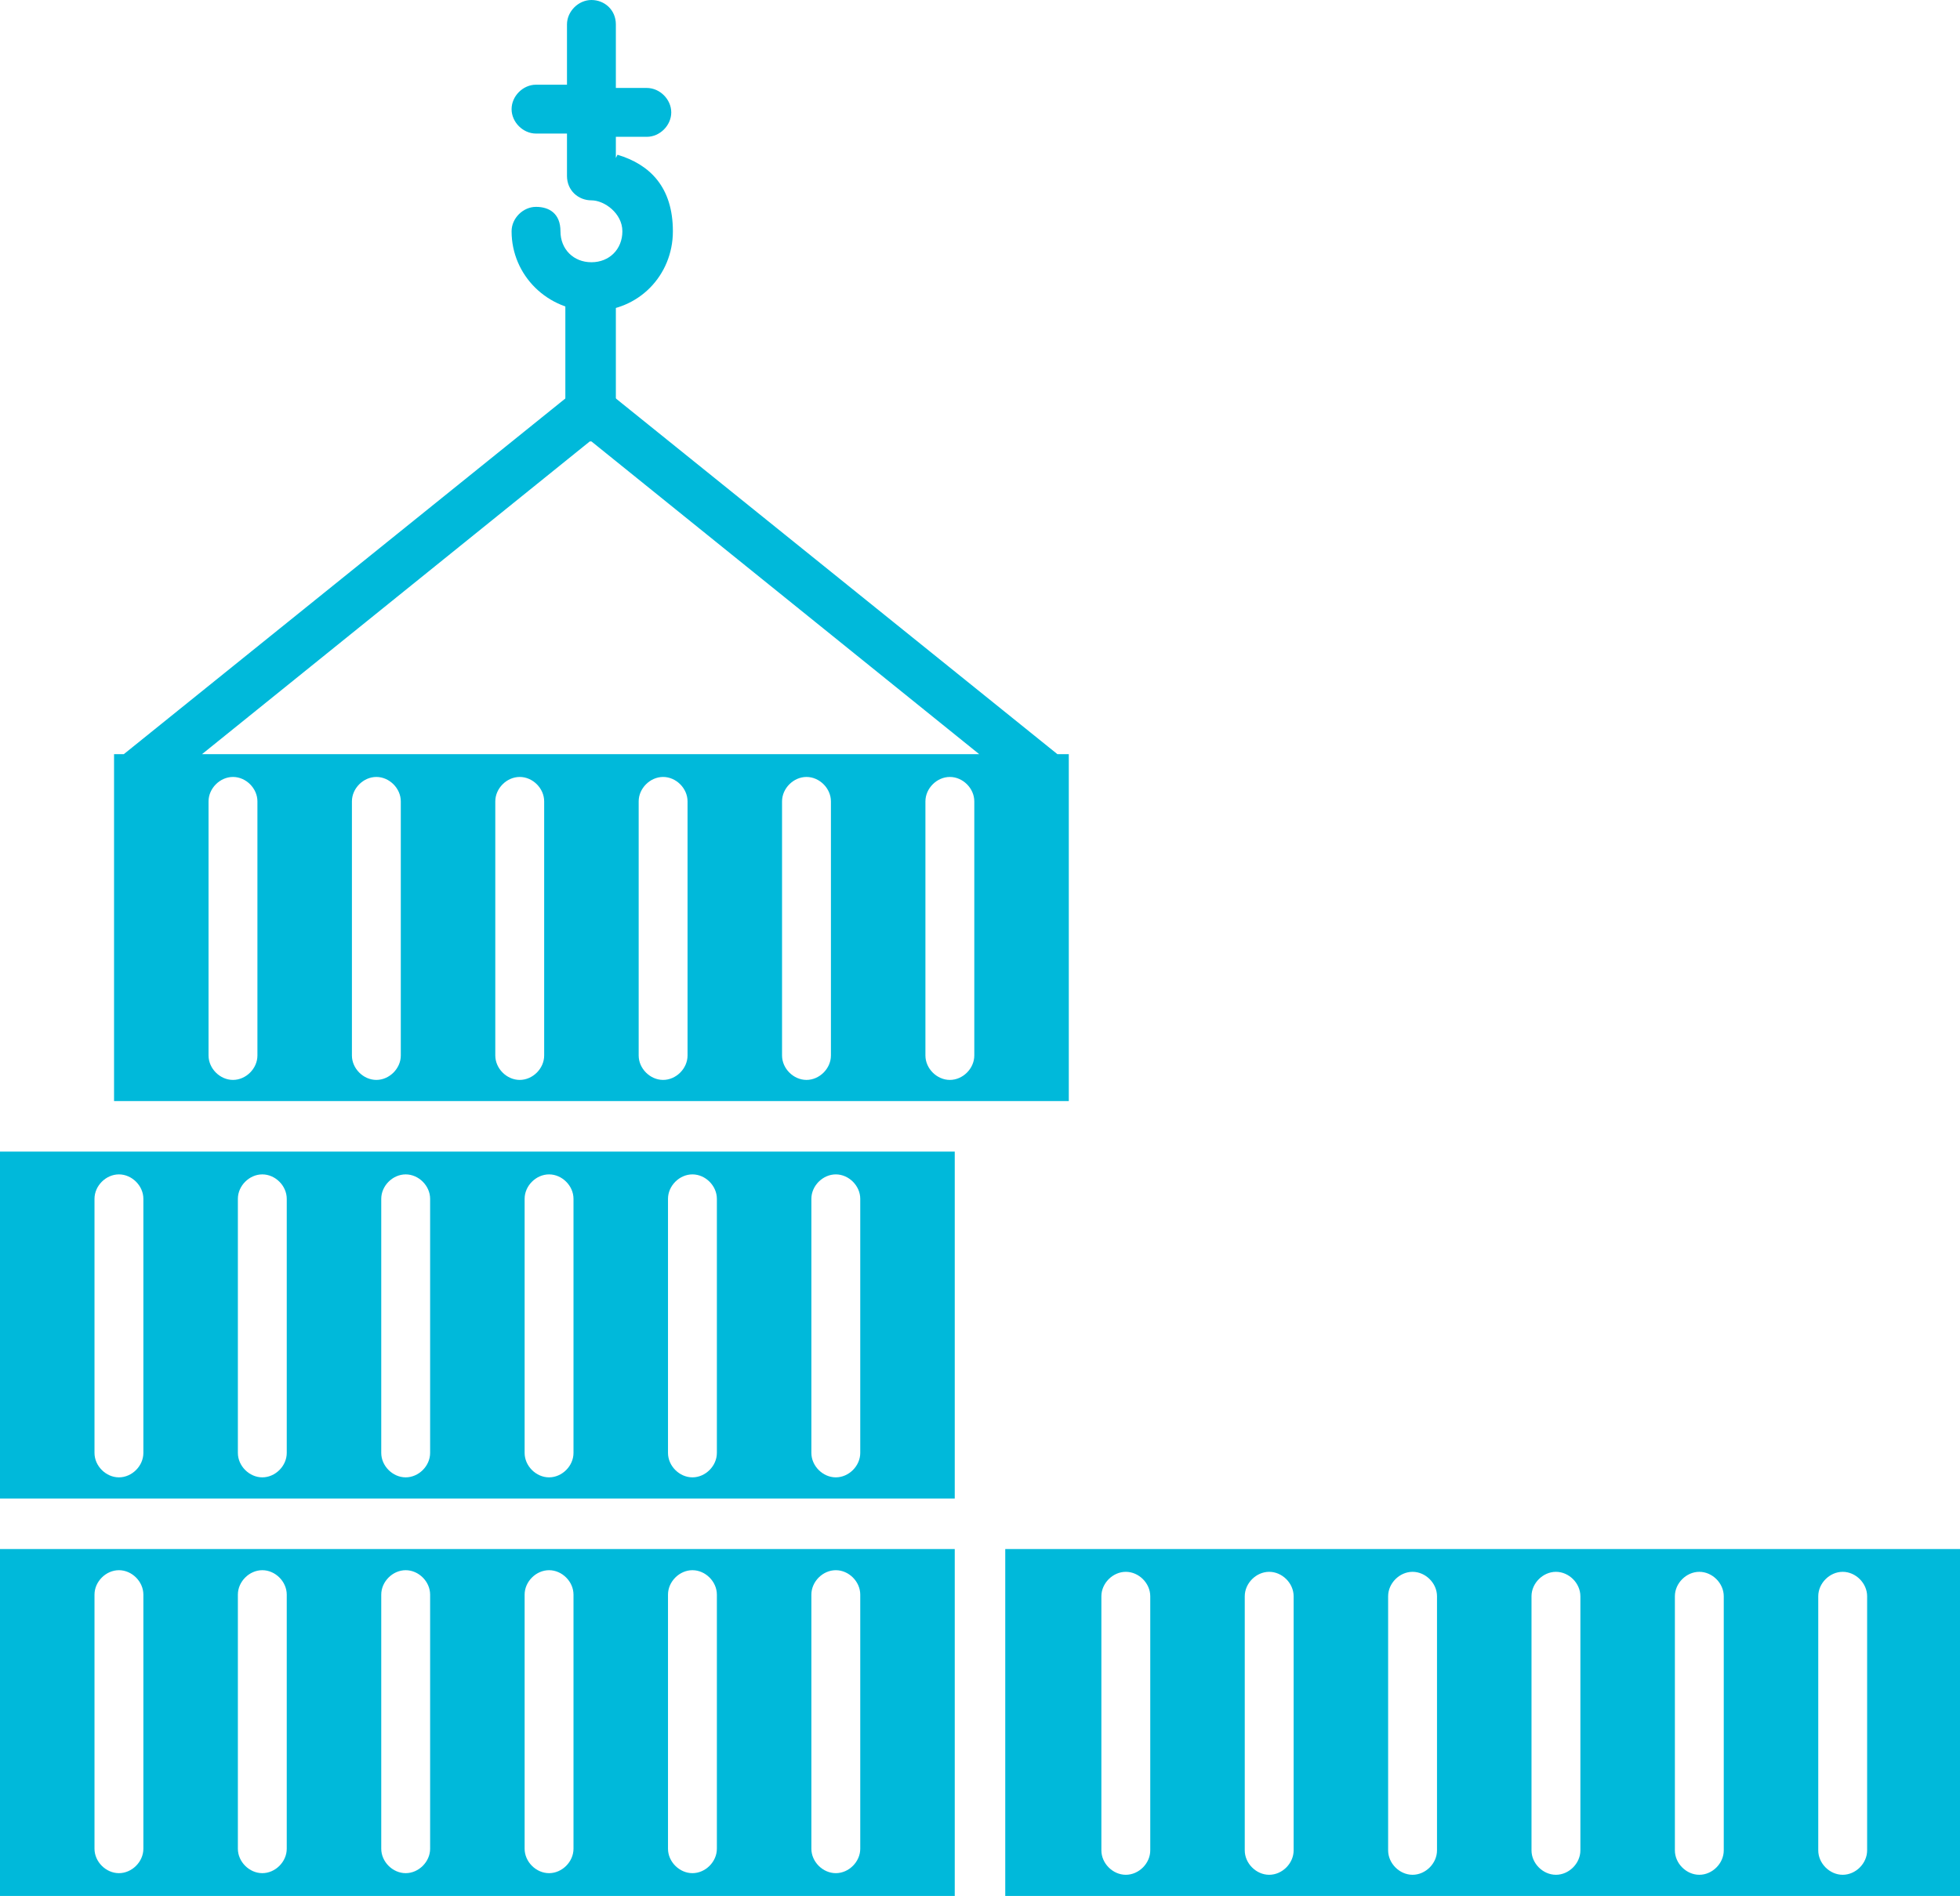
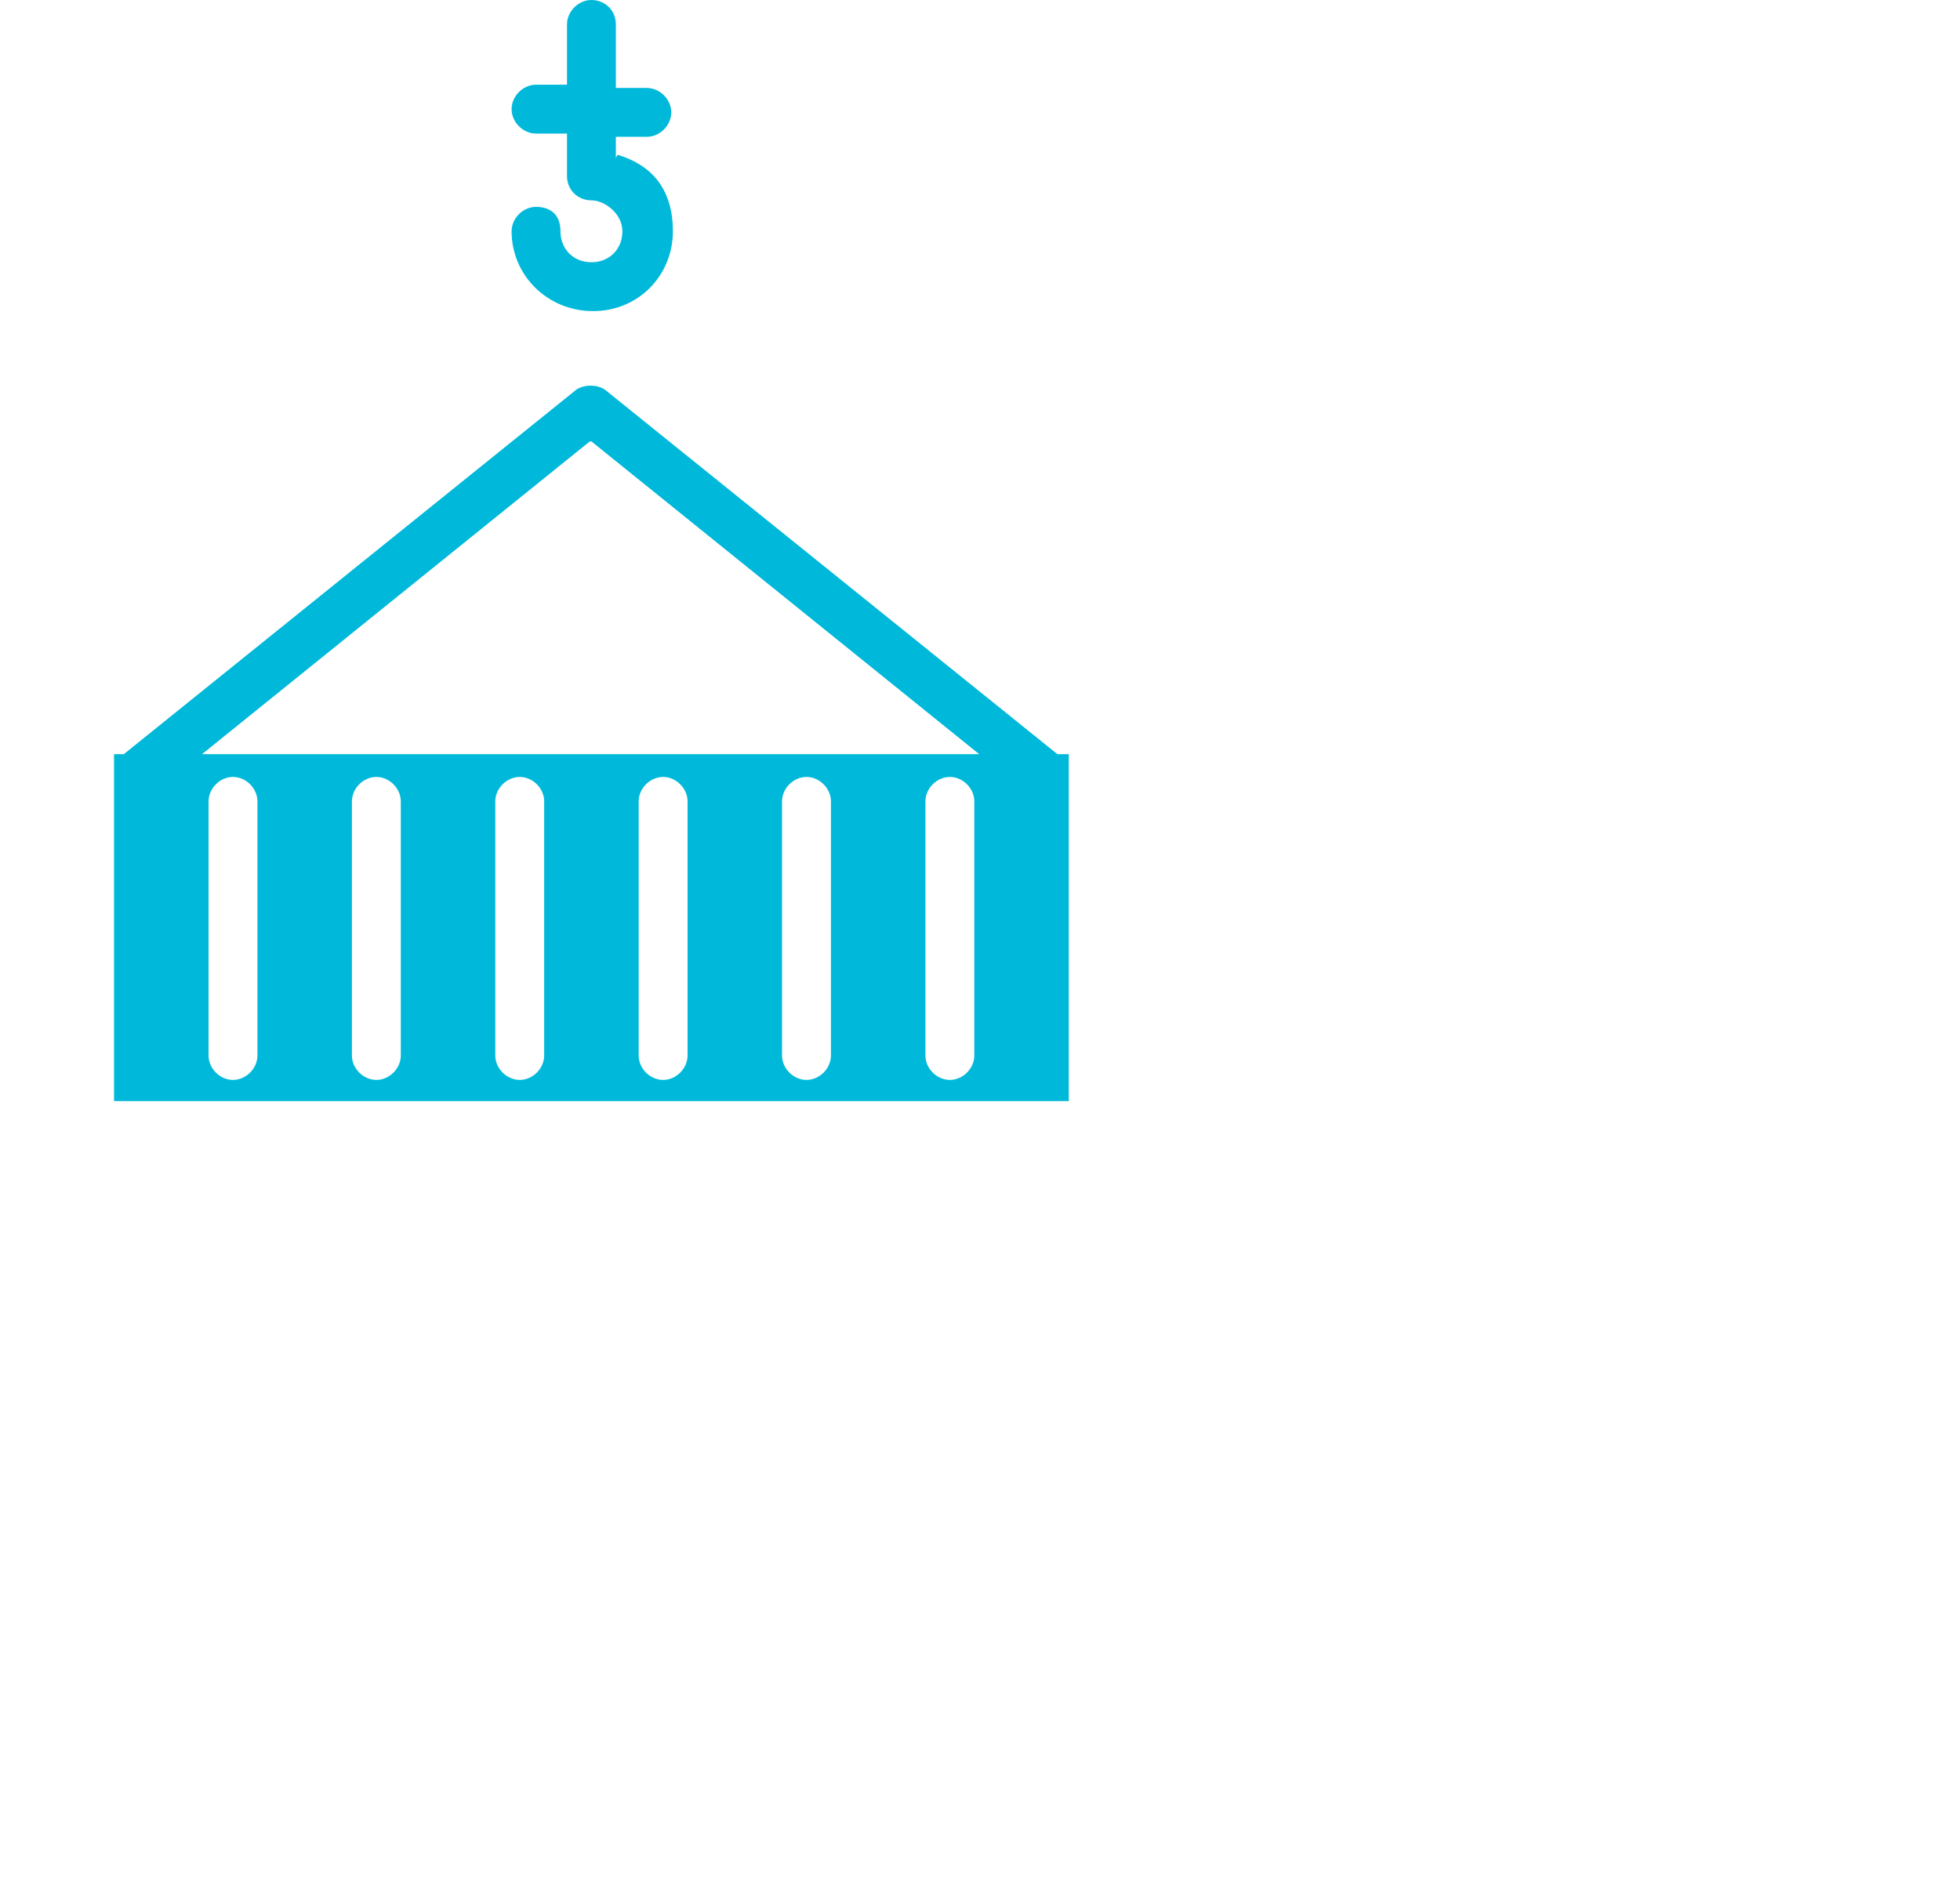
<svg xmlns="http://www.w3.org/2000/svg" id="Capa_2" version="1.1" viewBox="0 0 120.3 116.4">
  <defs>
    <style>
      .st0 {
        fill: #00b9da;
      }
    </style>
  </defs>
  <g id="Capa_3">
    <g>
-       <path class="st0" d="M114.6,113.6c0,.8-.7,1.5-1.5,1.5s-1.5-.7-1.5-1.5v-15.6c0-.8.7-1.5,1.5-1.5s1.5.7,1.5,1.5v15.6ZM105.8,113.6c0,.8-.7,1.5-1.5,1.5s-1.5-.7-1.5-1.5v-15.6c0-.8.7-1.5,1.5-1.5s1.5.7,1.5,1.5v15.6ZM97,113.6c0,.8-.7,1.5-1.5,1.5s-1.5-.7-1.5-1.5v-15.6c0-.8.7-1.5,1.5-1.5s1.5.7,1.5,1.5v15.6ZM88.2,113.6c0,.8-.7,1.5-1.5,1.5s-1.5-.7-1.5-1.5v-15.6c0-.8.7-1.5,1.5-1.5s1.5.7,1.5,1.5v15.6ZM79.4,113.6c0,.8-.7,1.5-1.5,1.5s-1.5-.7-1.5-1.5v-15.6c0-.8.7-1.5,1.5-1.5s1.5.7,1.5,1.5v15.6ZM70.6,113.6c0,.8-.7,1.5-1.5,1.5s-1.5-.7-1.5-1.5v-15.6c0-.8.7-1.5,1.5-1.5s1.5.7,1.5,1.5v15.6ZM61.7,116.4h58.6v-21.3h-58.6s0,21.3,0,21.3ZM52.8,89.2c0,.8-.7,1.5-1.5,1.5s-1.5-.7-1.5-1.5v-15.6c0-.8.7-1.5,1.5-1.5s1.5.7,1.5,1.5v15.6ZM44,89.2c0,.8-.7,1.5-1.5,1.5s-1.5-.7-1.5-1.5v-15.6c0-.8.7-1.5,1.5-1.5s1.5.7,1.5,1.5v15.6ZM35.2,89.2c0,.8-.7,1.5-1.5,1.5s-1.5-.7-1.5-1.5v-15.6c0-.8.7-1.5,1.5-1.5s1.5.7,1.5,1.5v15.6ZM26.4,89.2c0,.8-.7,1.5-1.5,1.5s-1.5-.7-1.5-1.5v-15.6c0-.8.7-1.5,1.5-1.5s1.5.7,1.5,1.5v15.6ZM17.6,89.2c0,.8-.7,1.5-1.5,1.5s-1.5-.7-1.5-1.5v-15.6c0-.8.7-1.5,1.5-1.5s1.5.7,1.5,1.5c0,0,0,15.6,0,15.6ZM8.8,89.2c0,.8-.7,1.5-1.5,1.5s-1.5-.7-1.5-1.5v-15.6c0-.8.7-1.5,1.5-1.5s1.5.7,1.5,1.5v15.6ZM58.6,70.7H0v21.3h58.6v-21.3h0ZM5.8,97.9c0-.8.7-1.5,1.5-1.5s1.5.7,1.5,1.5v15.6c0,.8-.7,1.5-1.5,1.5s-1.5-.7-1.5-1.5v-15.6ZM14.6,97.9c0-.8.7-1.5,1.5-1.5s1.5.7,1.5,1.5v15.6c0,.8-.7,1.5-1.5,1.5s-1.5-.7-1.5-1.5c0,0,0-15.6,0-15.6ZM23.4,97.9c0-.8.7-1.5,1.5-1.5s1.5.7,1.5,1.5v15.6c0,.8-.7,1.5-1.5,1.5s-1.5-.7-1.5-1.5c0,0,0-15.6,0-15.6ZM32.2,97.9c0-.8.7-1.5,1.5-1.5s1.5.7,1.5,1.5v15.6c0,.8-.7,1.5-1.5,1.5s-1.5-.7-1.5-1.5v-15.6ZM41,97.9c0-.8.7-1.5,1.5-1.5s1.5.7,1.5,1.5v15.6c0,.8-.7,1.5-1.5,1.5s-1.5-.7-1.5-1.5v-15.6ZM49.8,97.9c0-.8.7-1.5,1.5-1.5s1.5.7,1.5,1.5v15.6c0,.8-.7,1.5-1.5,1.5s-1.5-.7-1.5-1.5v-15.6ZM0,116.4h58.6v-21.3H0v21.3Z" />
      <path class="st0" d="M37.8,9.7v-1.3h1.9c.8,0,1.5-.7,1.5-1.5s-.7-1.5-1.5-1.5h-1.9V1.5c0-.9-.7-1.5-1.5-1.5s-1.5.7-1.5,1.5v3.7h-1.9c-.8,0-1.5.7-1.5,1.5s.7,1.5,1.5,1.5h1.9v2.6c0,.9.7,1.5,1.5,1.5s1.9.8,1.9,1.9-.8,1.9-1.9,1.9-1.9-.8-1.9-1.9-.7-1.5-1.5-1.5-1.5.7-1.5,1.5c0,2.7,2.2,4.9,5,4.9s4.9-2.2,4.9-4.9-1.4-4.1-3.4-4.7M59.8,64.8c0,.8-.7,1.5-1.5,1.5s-1.5-.7-1.5-1.5v-15.6c0-.8.7-1.5,1.5-1.5s1.5.7,1.5,1.5v15.6ZM51,64.8c0,.8-.7,1.5-1.5,1.5s-1.5-.7-1.5-1.5v-15.6c0-.8.7-1.5,1.5-1.5s1.5.7,1.5,1.5v15.6ZM42.2,64.8c0,.8-.7,1.5-1.5,1.5s-1.5-.7-1.5-1.5v-15.6c0-.8.7-1.5,1.5-1.5s1.5.7,1.5,1.5v15.6ZM33.4,64.8c0,.8-.7,1.5-1.5,1.5s-1.5-.7-1.5-1.5v-15.6c0-.8.7-1.5,1.5-1.5s1.5.7,1.5,1.5v15.6ZM24.6,64.8c0,.8-.7,1.5-1.5,1.5s-1.5-.7-1.5-1.5v-15.6c0-.8.7-1.5,1.5-1.5s1.5.7,1.5,1.5v15.6ZM15.8,64.8c0,.8-.7,1.5-1.5,1.5s-1.5-.7-1.5-1.5v-15.6c0-.8.7-1.5,1.5-1.5s1.5.7,1.5,1.5v15.6ZM36.3,27.1l23.8,19.2H12.4l23.8-19.2h0ZM64.9,46.3l-27.8-22.4c-.5-.3-1.2-.3-1.7,0L7.6,46.3h-.6v21.3h58.6v-21.3h-.6Z" />
-       <rect class="st0" x="34.7" y="16.4" width="3.1" height="8.8" />
    </g>
  </g>
</svg>